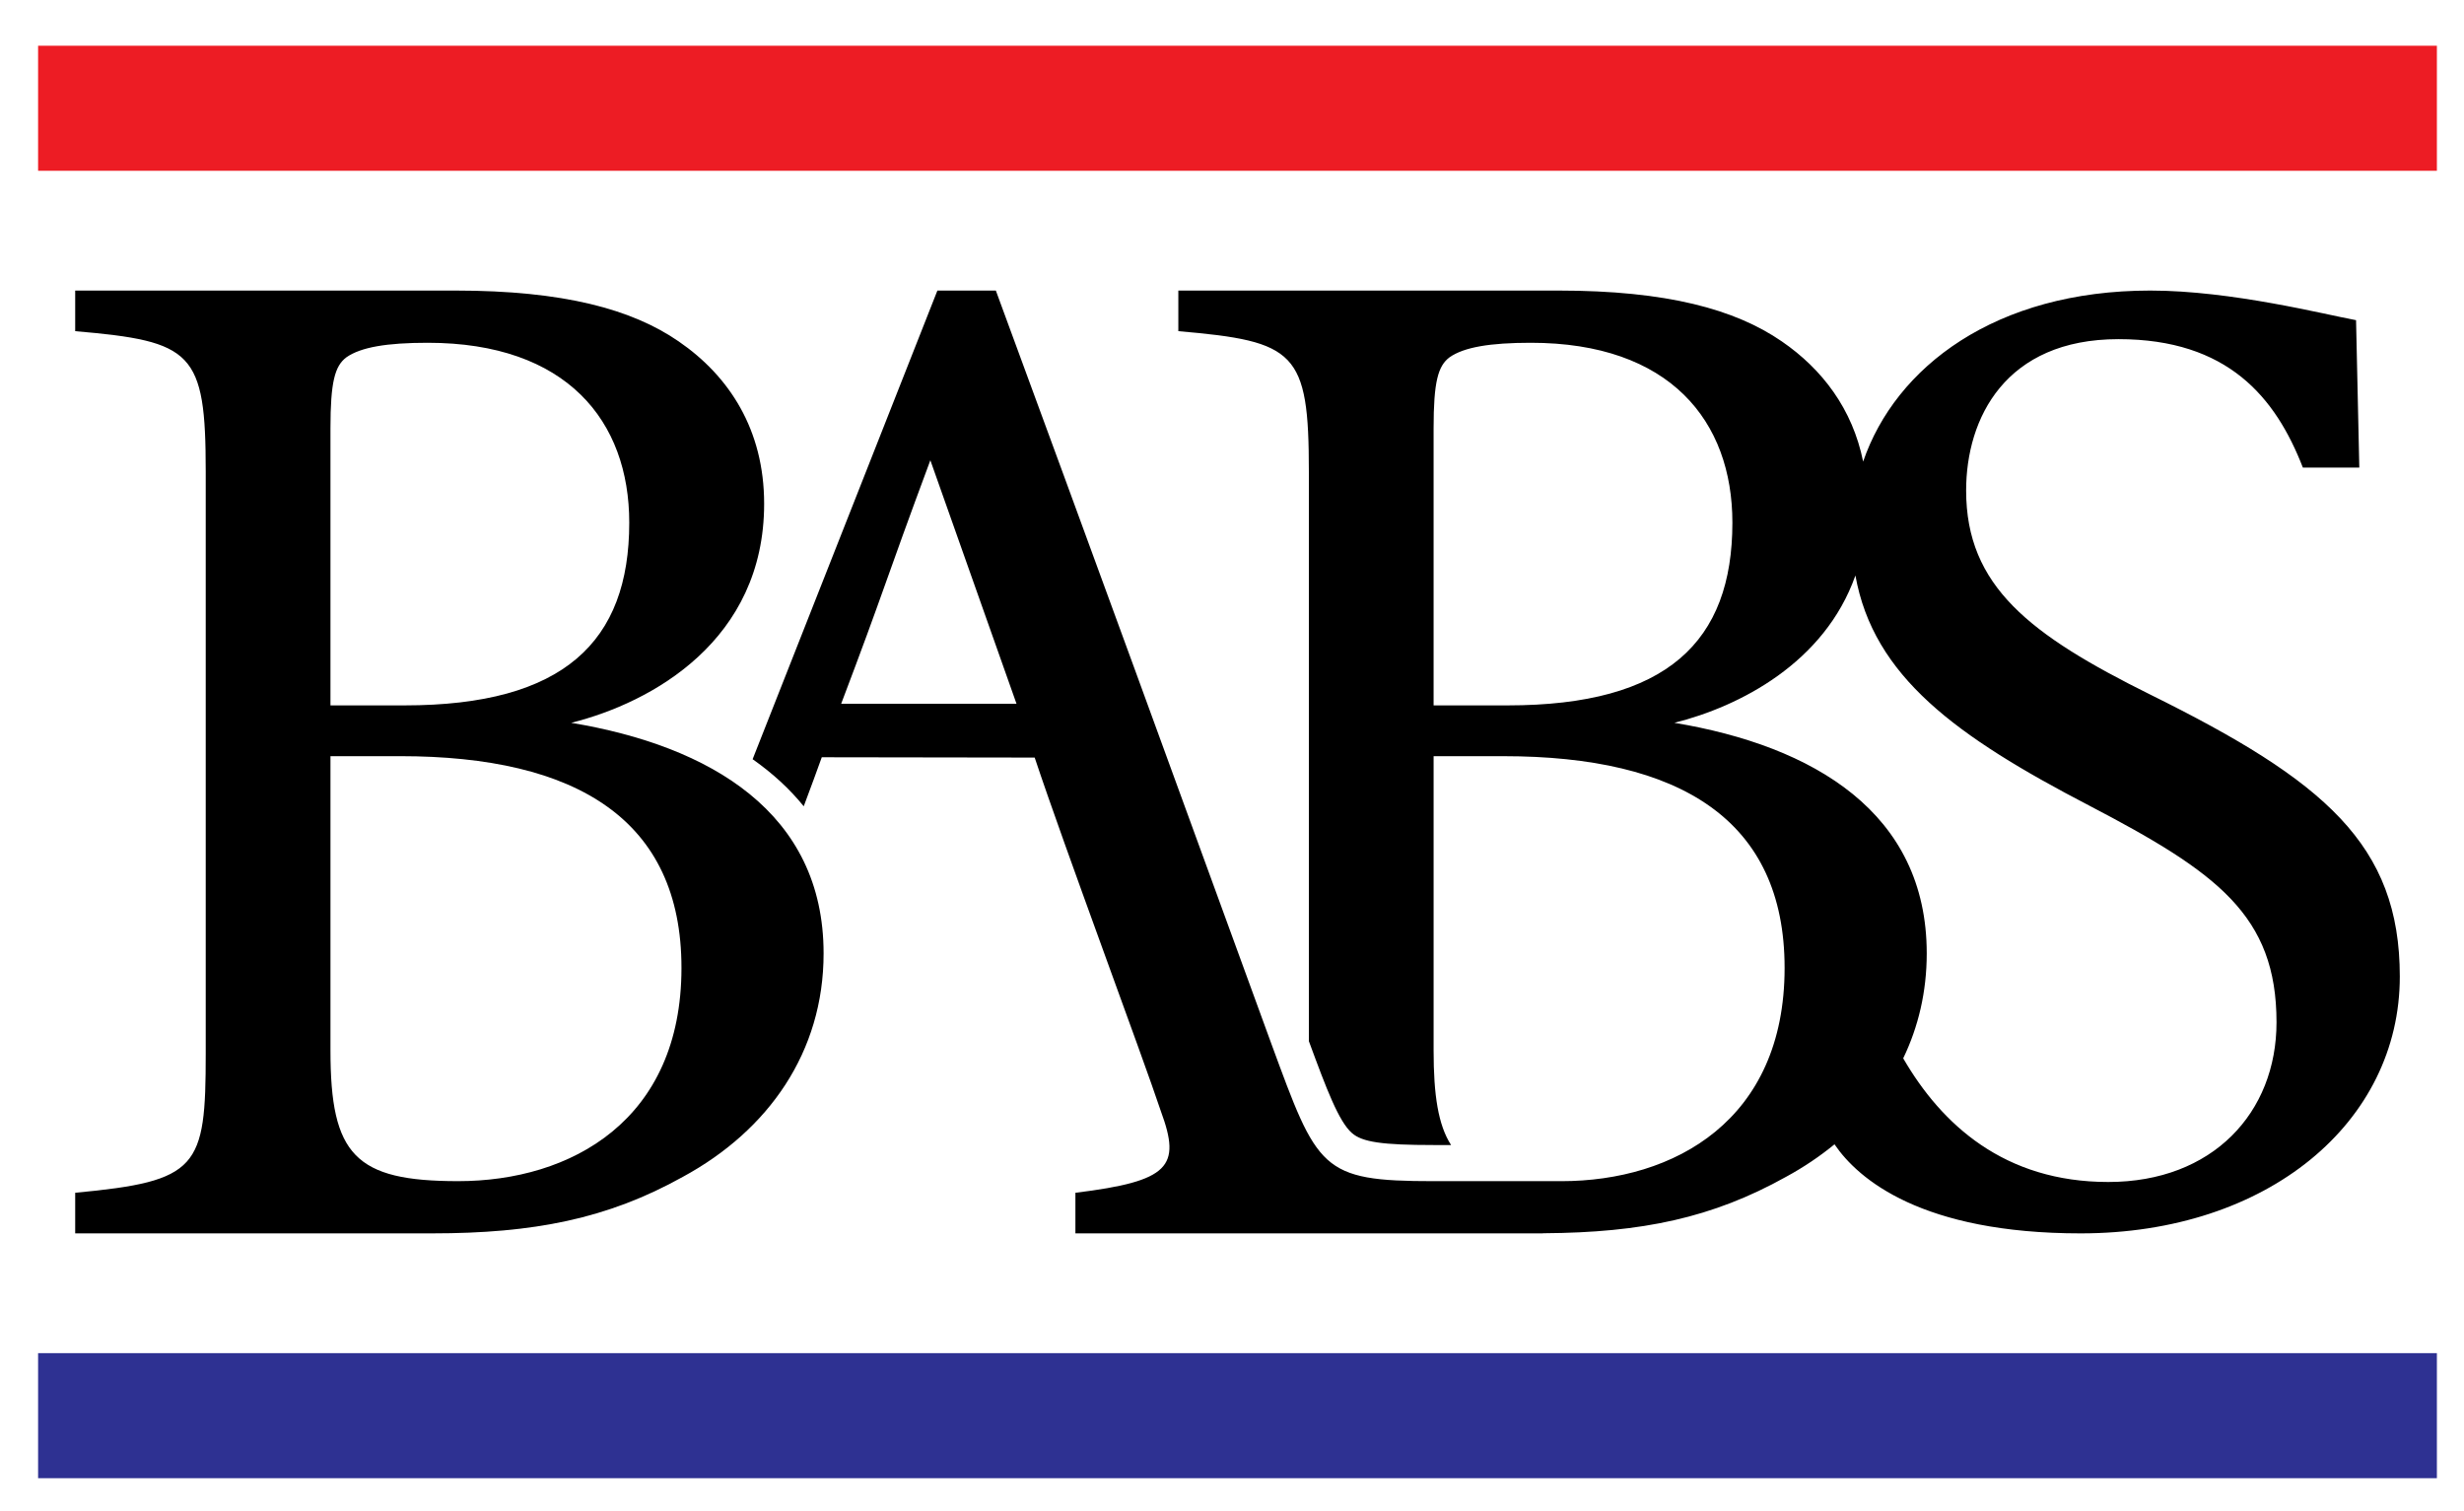
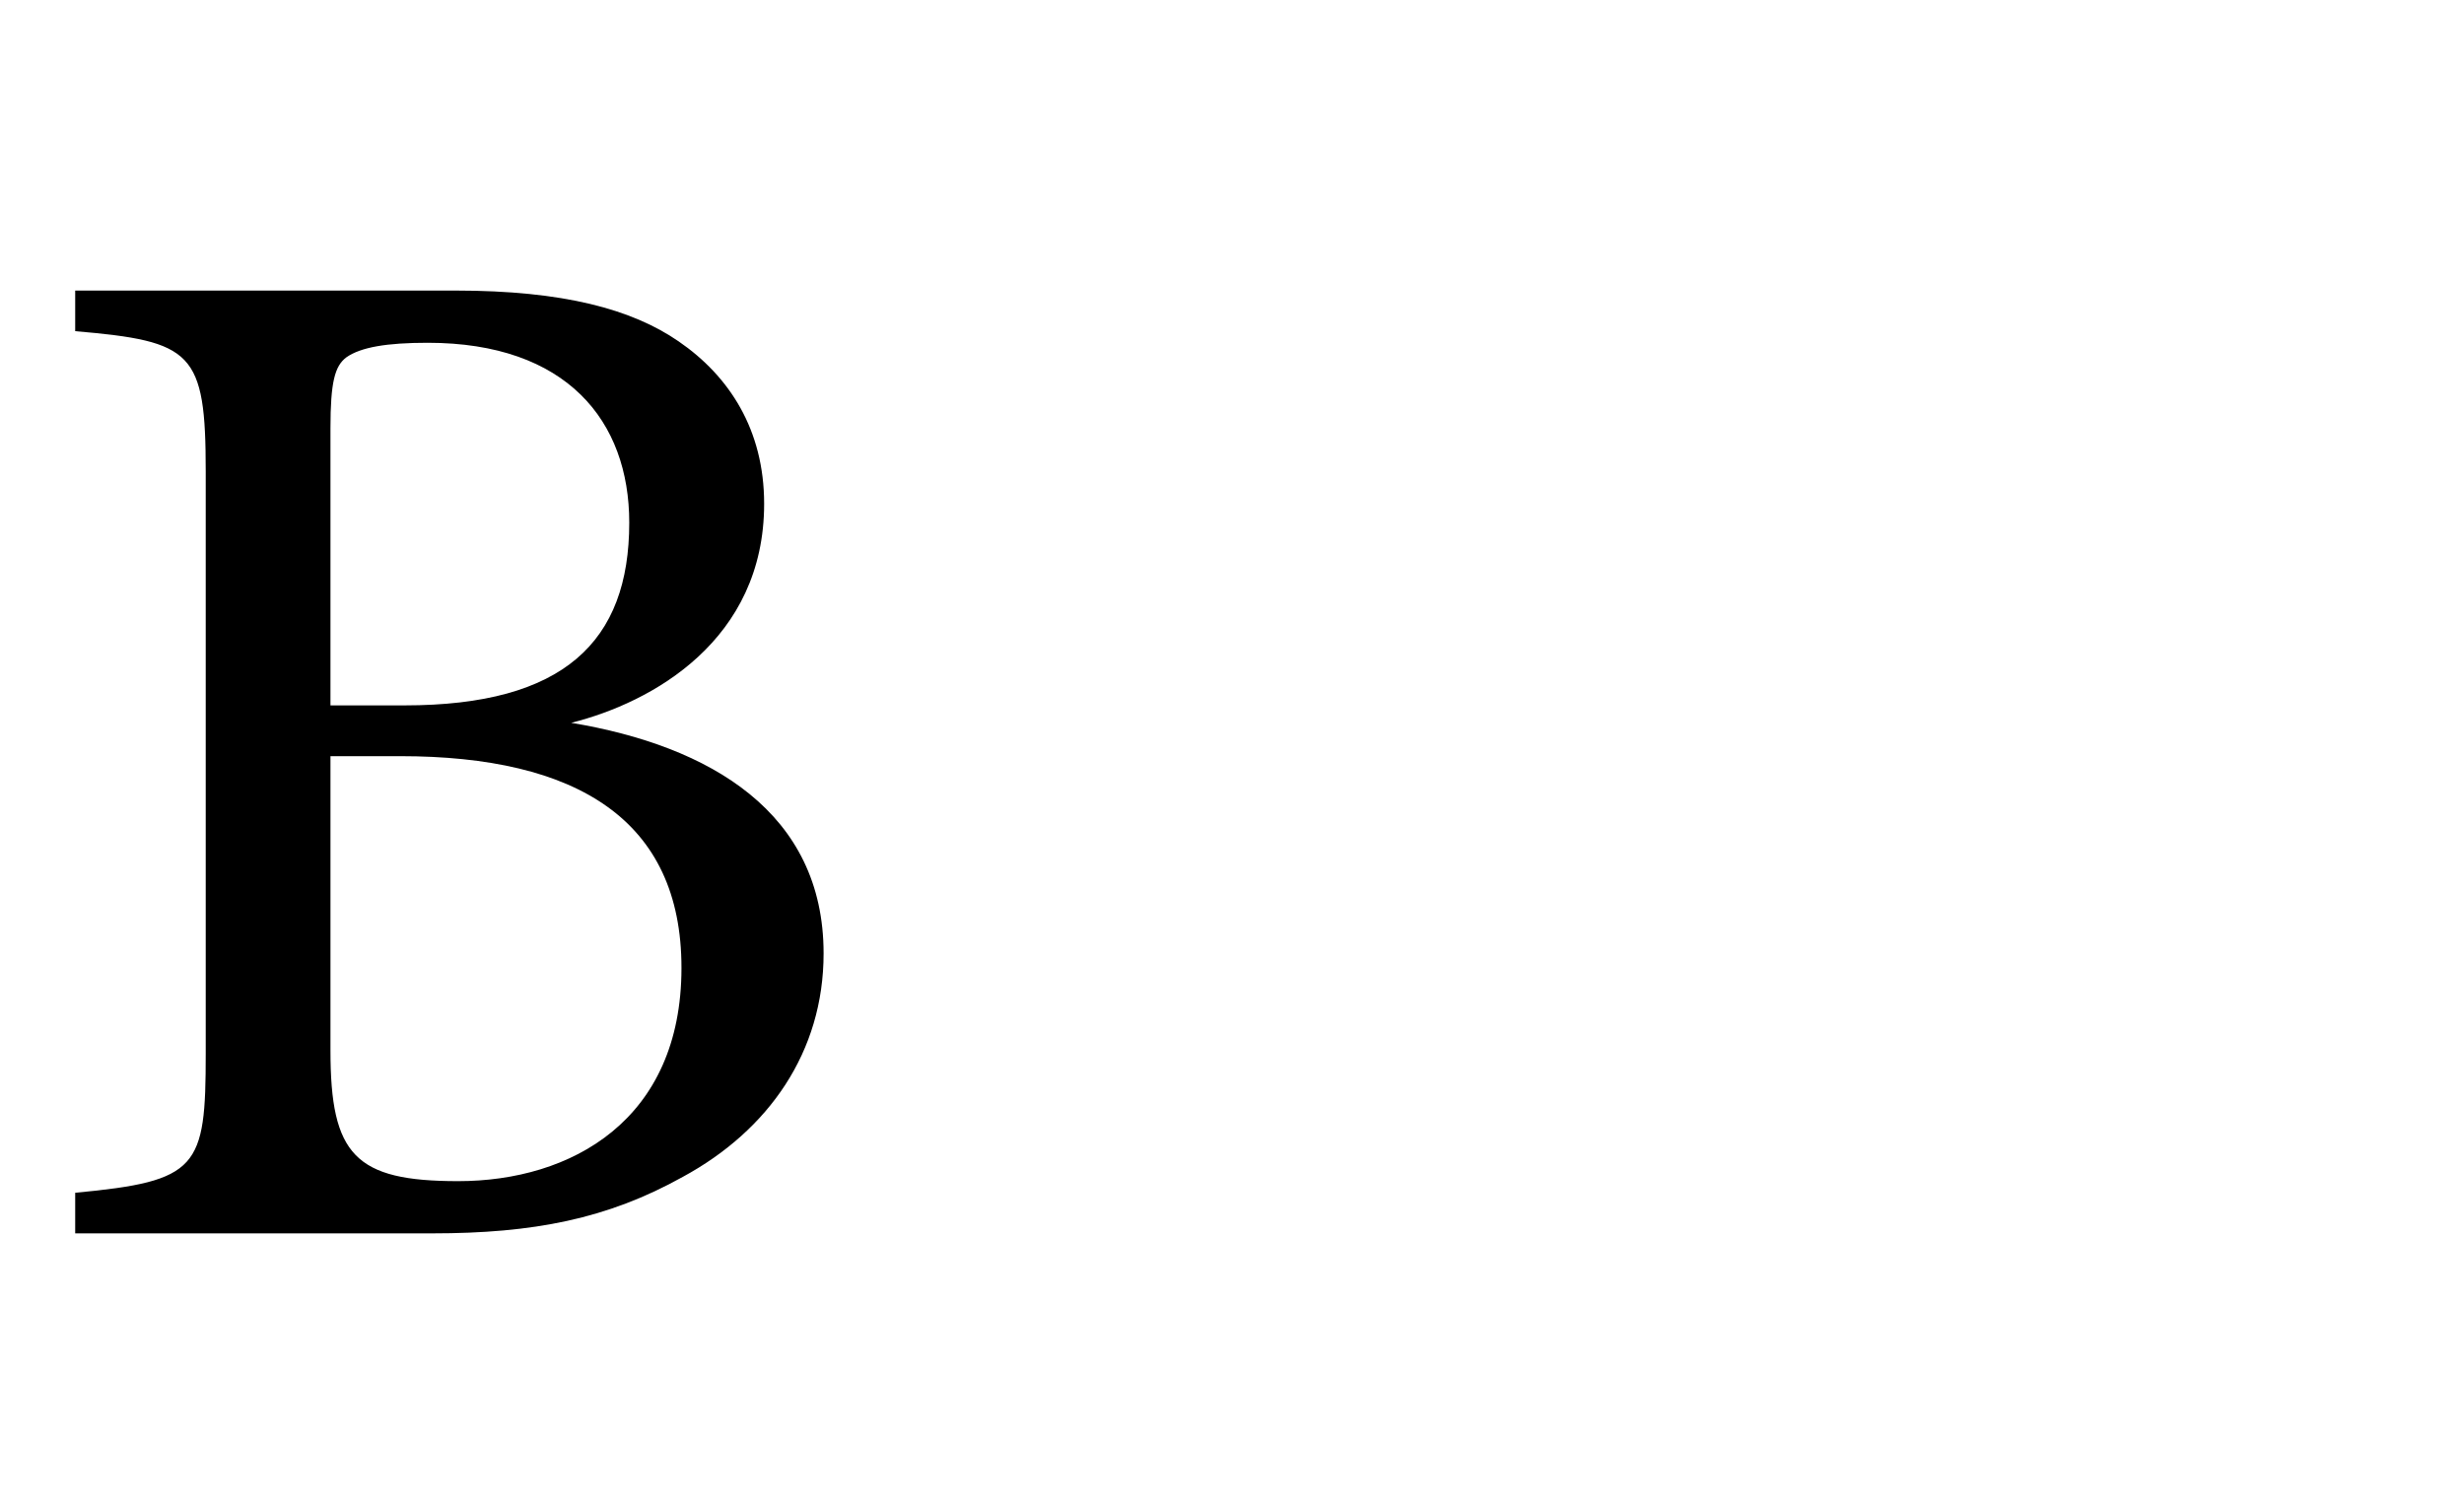
<svg xmlns="http://www.w3.org/2000/svg" id="Layer_1" x="0px" y="0px" width="336px" height="206px" viewBox="0 0 336 206" xml:space="preserve">
-   <rect x="5.195" y="6.237" fill="#ED1C24" width="327.108" height="17.05" />
-   <rect x="5.195" y="184.511" fill="#2E3192" width="327.108" height="17.051" />
  <path d="M77.896,98.56c11.075-2.771,26.305-11.275,26.305-29.867c0-10.085-4.748-17.405-11.67-22.151 c-6.329-4.352-15.625-6.922-30.459-6.922H10.254v5.537c16.02,1.385,17.8,2.771,17.8,19.186v79.311 c0,15.625-0.989,17.404-17.8,18.987v5.537h48.654c13.845,0,23.933-1.977,34.217-7.713c11.669-6.33,19.184-17.011,19.184-30.459 C112.309,110.822,96.883,101.723,77.896,98.56 M45.063,58.41c0-6.331,0.594-8.507,2.176-9.692c1.978-1.385,5.538-1.978,11.076-1.978 c18.987,0,27.492,10.68,27.492,24.526c0,16.217-8.901,24.919-30.656,24.919H45.063V58.41z M62.468,161.058 c-14.042,0-17.405-3.56-17.405-17.8v-40.15h9.494c24.129,0,38.37,8.702,38.37,28.876C92.927,152.751,77.896,161.058,62.468,161.058" />
-   <path d="M293.227,94.716c-16.416-8.143-25.118-14.768-25.118-27.832c0-9.846,5.34-20.638,20.768-20.638 c14.919,0,21.426,7.929,25.153,17.517h7.694l-0.444-20.105c-4.152-0.757-16.976-4.039-28.053-4.039 c-21.127,0-34.738,10.416-39.163,23.32c-1.443-7.17-5.577-12.607-11.104-16.397c-6.329-4.352-15.625-6.923-30.459-6.923h-51.819 v5.537c16.021,1.386,17.8,2.771,17.8,19.187v77.623c2.423,6.581,4.079,10.961,5.876,12.534c1.407,1.235,4.114,1.632,11.14,1.632 h2.375c-1.765-2.739-2.381-6.841-2.381-12.874v-40.149h9.494c24.129,0,38.369,8.702,38.369,28.876 c0,20.767-15.031,29.074-30.459,29.074h-2.661h-14.737c-15.424,0-15.822-1.582-22.151-18.788 c-12.125-33.295-25.364-69.56-37.55-102.651h-7.971l-25.196,63.903c2.71,1.901,5.043,4.041,6.97,6.418 c1.005-2.685,1.859-4.994,2.46-6.685l29.032,0.043c4.152,12.459,14.652,40.553,17.223,48.267c2.768,7.514,1.186,9.493-11.669,11.076 v5.538h48.853h14.737l0.296-0.019c13.373-0.088,22.969-2.089,33.023-7.696c2.388-1.296,4.592-2.782,6.604-4.431 c3.238,4.775,11.923,12.145,33.576,12.145c25.515,0,43.512-15.147,43.512-35.027C327.245,115.164,316.962,106.454,293.227,94.716 M114.705,95.961c5.934-15.625,5.831-16.191,12.161-33.202l11.748,33.202H114.705z M195.491,96.185V58.409 c0-6.33,0.594-8.506,2.177-9.691c1.977-1.385,5.537-1.978,11.074-1.978c18.987,0,27.493,10.681,27.493,24.526 c0,16.217-8.9,24.919-30.656,24.919H195.491z M287.491,161.172c-14.188,0-22.729-7.838-27.963-16.862 c2.067-4.292,3.209-9.086,3.209-14.304c0-19.185-15.427-28.283-34.414-31.446c8.908-2.229,20.487-8.178,24.687-20.088 c2.472,13.757,13.685,21.919,31.911,31.391c17.404,9.088,25.513,14.956,25.513,29.537 C310.434,151.707,301.731,161.172,287.491,161.172" />
</svg>